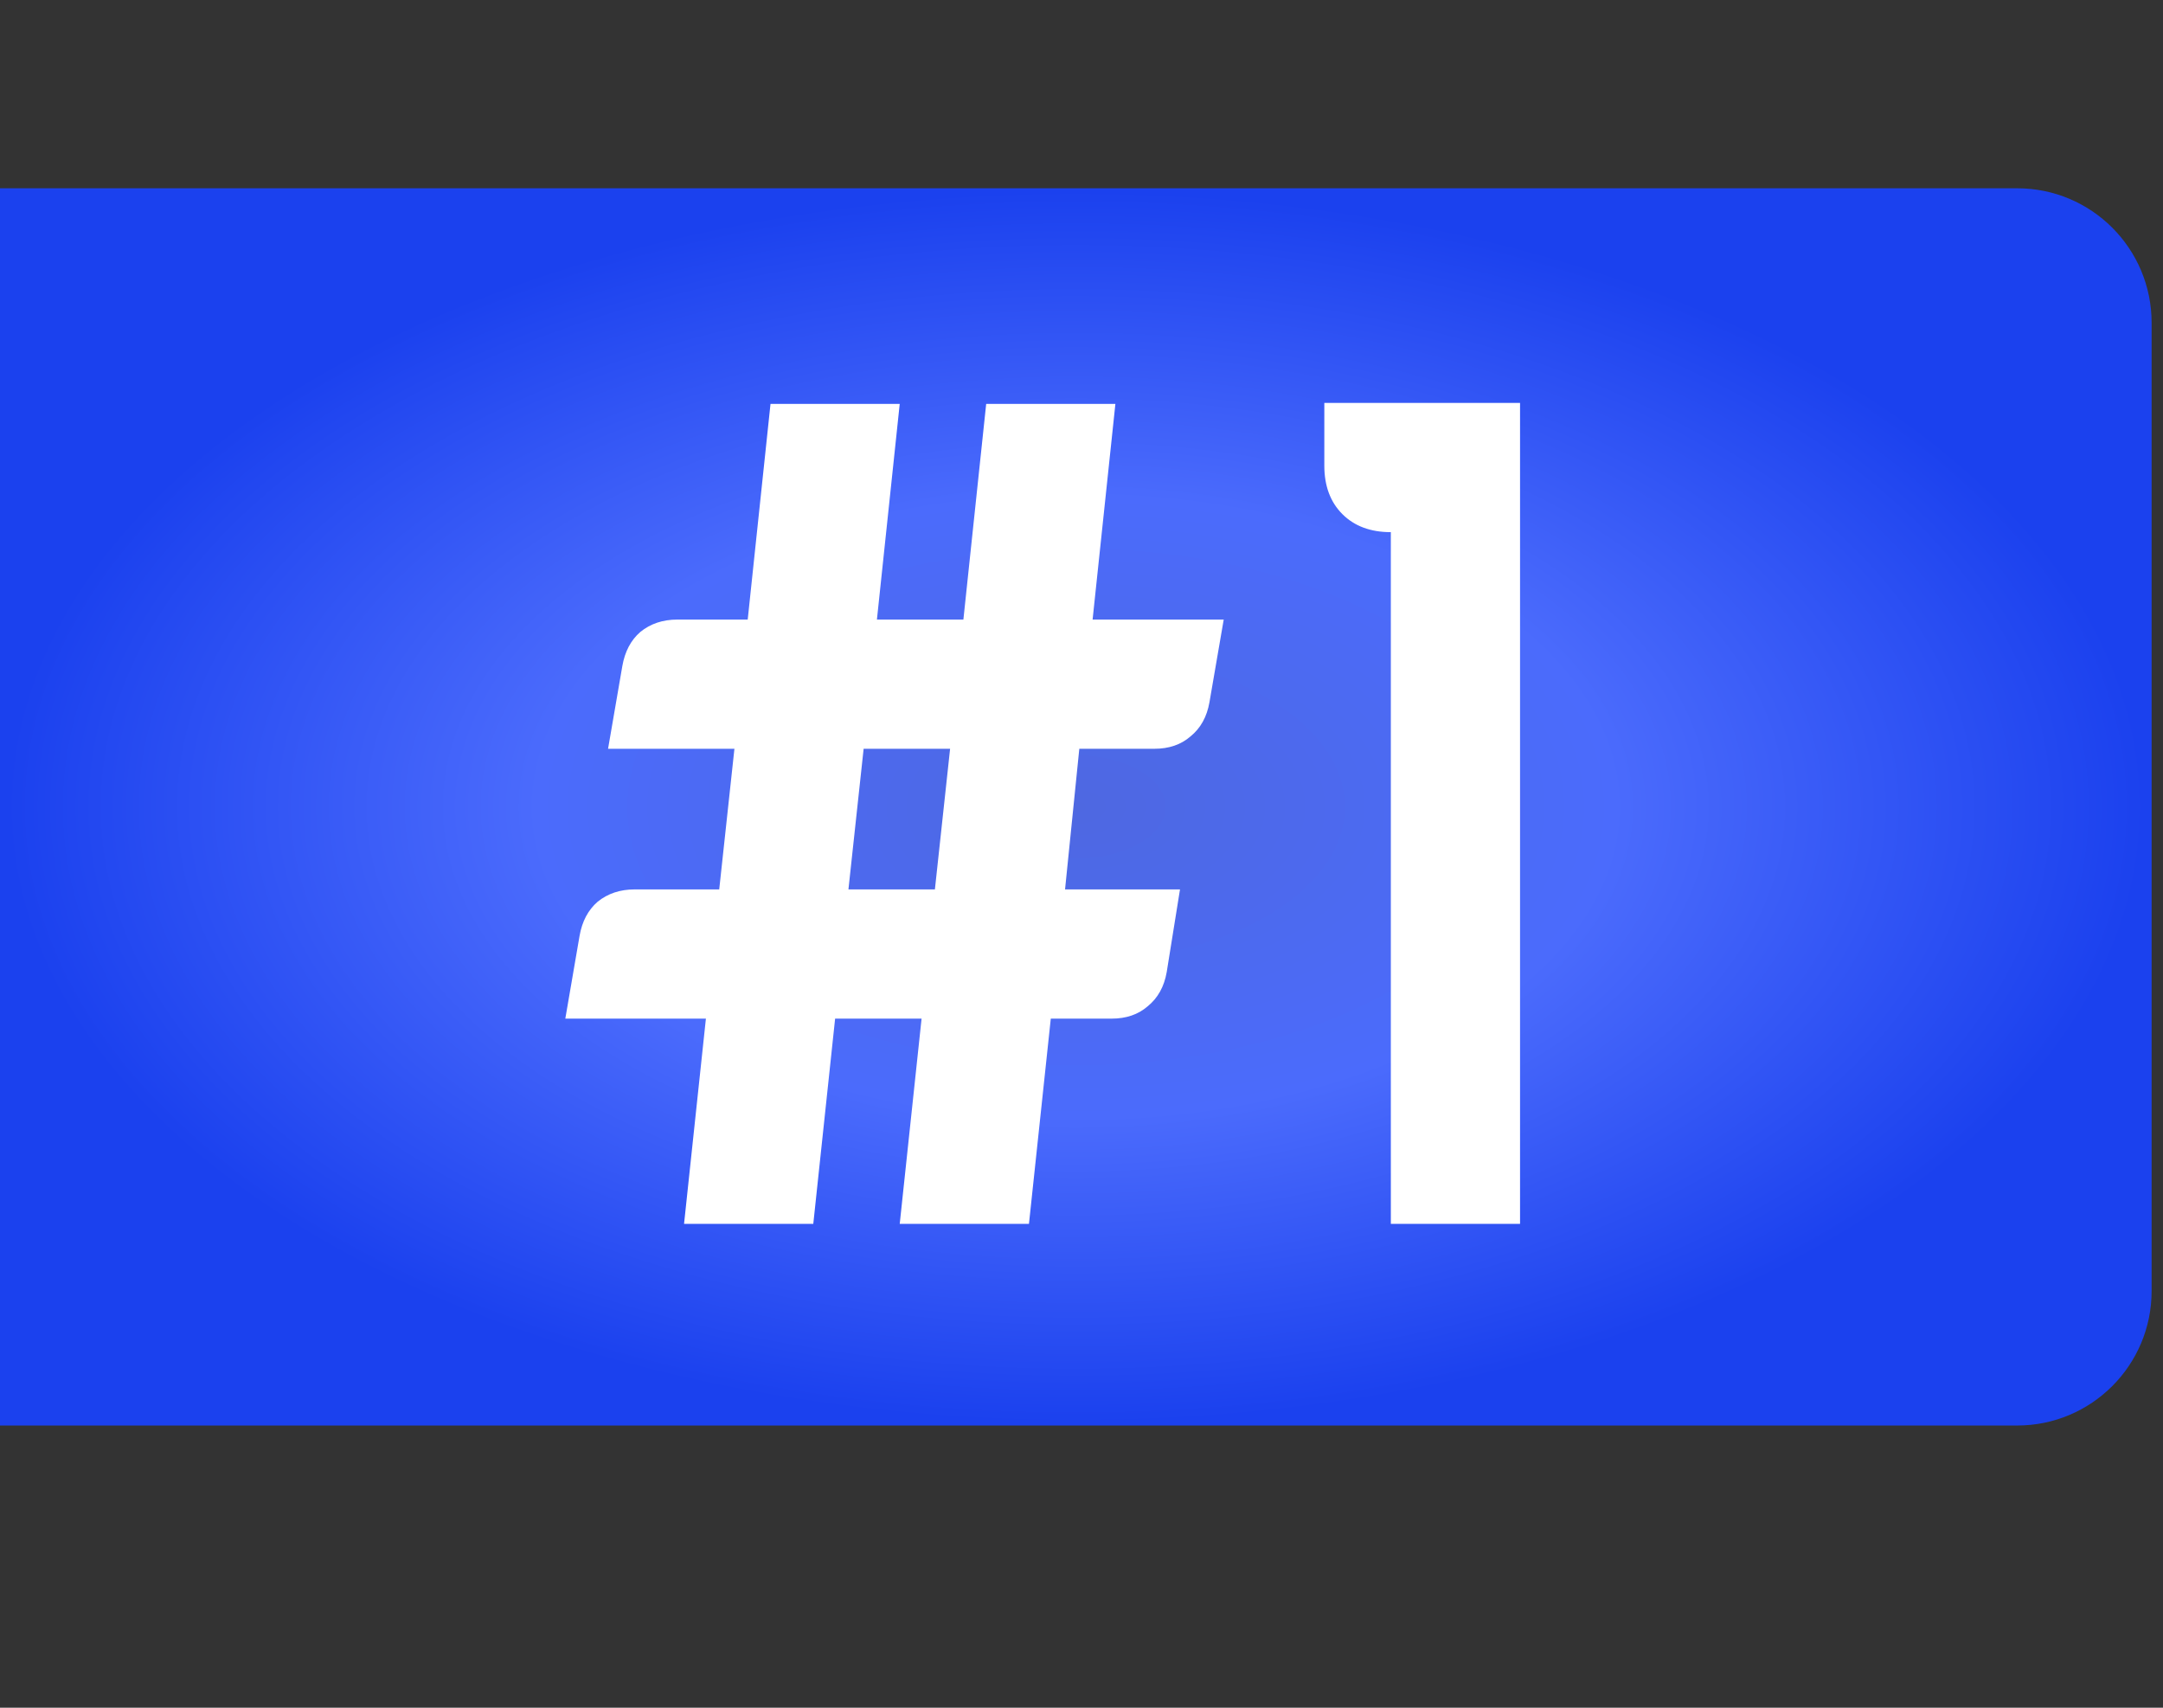
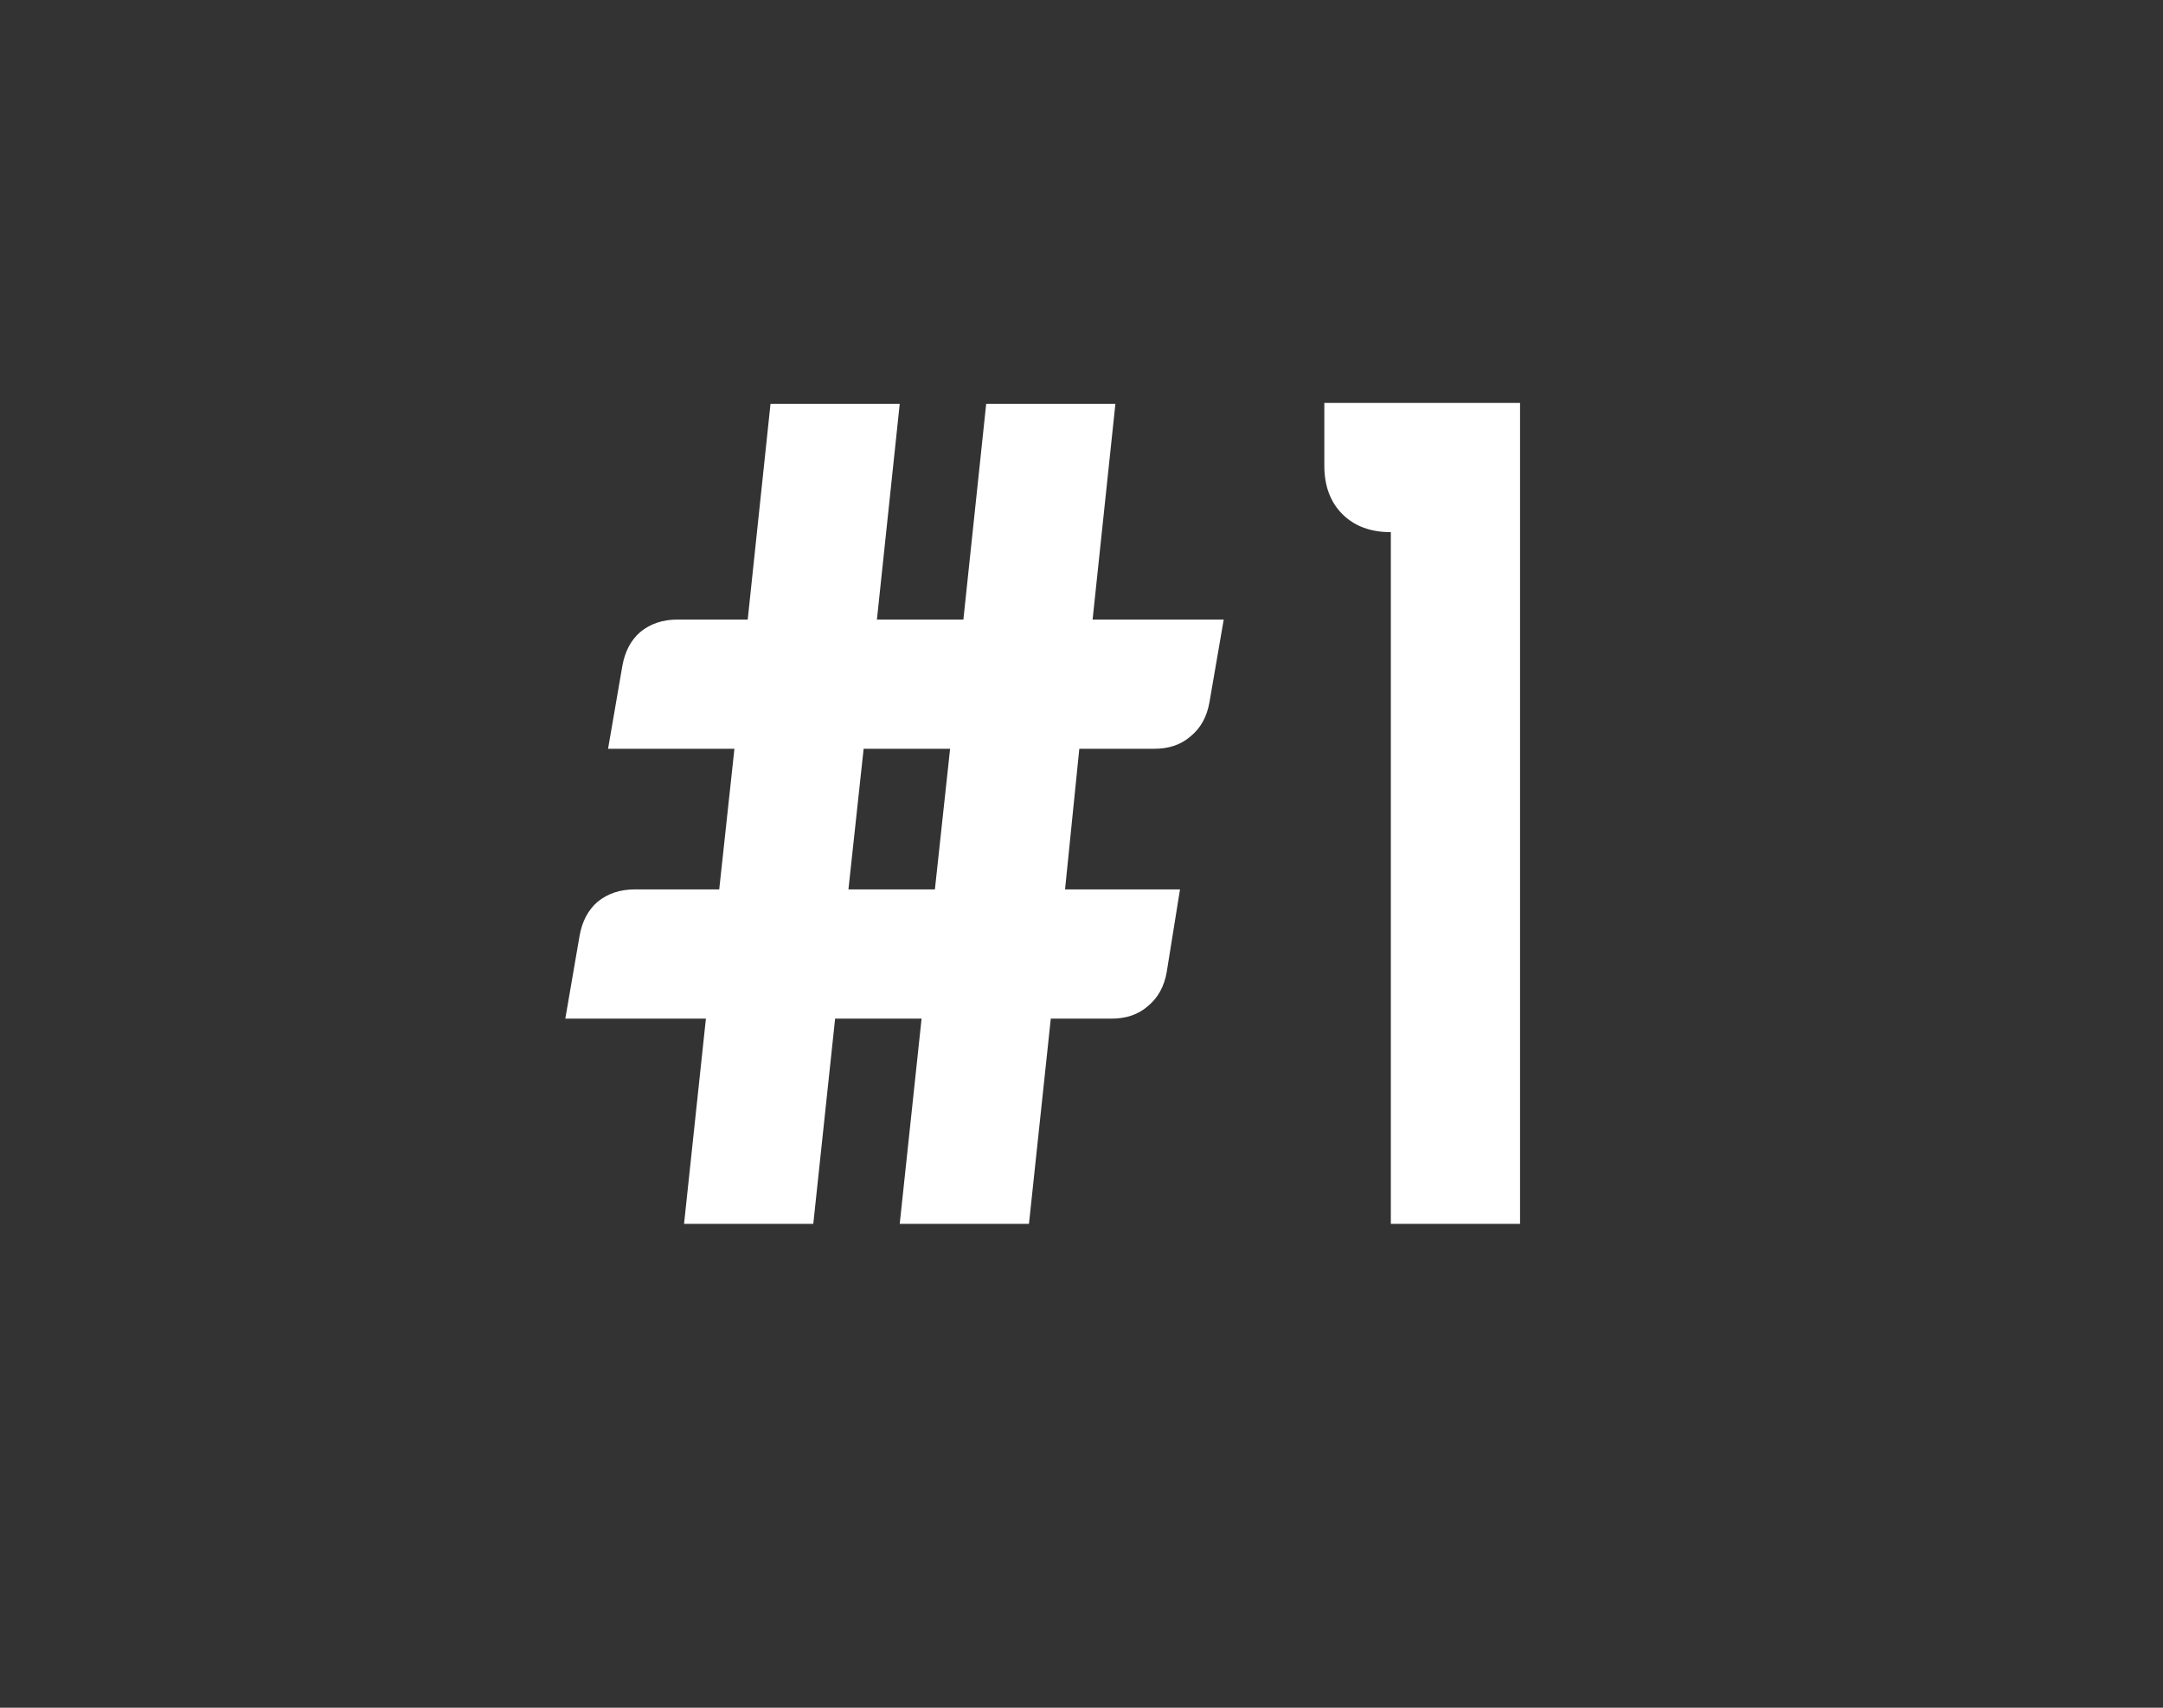
<svg xmlns="http://www.w3.org/2000/svg" width="76" height="60" viewBox="0 0 76 60" fill="none">
  <rect x="0" y="0" width="76" height="60" fill="#333333" stroke="none" />
-   <path d="M0 6.615L70.875 6.615C73.485 6.615 75.6 8.73 75.6 11.34V45.36C75.6 47.969 73.484 50.085 70.875 50.085H0L0 6.615Z" fill="url(#paint0_radial_1311_28)" />
  <path d="M19.863 35.789L20.363 32.885C20.452 32.373 20.664 31.972 20.998 31.683C21.354 31.394 21.788 31.249 22.299 31.249H25.271L25.805 26.308H21.365L21.866 23.404C21.955 22.892 22.166 22.492 22.5 22.202C22.856 21.913 23.29 21.768 23.802 21.768H26.272L27.073 14.19H31.613L30.812 21.768H33.85L34.651 14.19H39.191L38.39 21.768H42.997L42.496 24.673C42.407 25.184 42.185 25.585 41.829 25.874C41.495 26.164 41.072 26.308 40.56 26.308H37.923L37.422 31.249H41.461L40.994 34.154C40.905 34.665 40.682 35.066 40.326 35.355C39.993 35.645 39.57 35.789 39.058 35.789H36.921L36.154 43H31.613L32.381 35.789H29.343L28.576 43H24.035L24.803 35.789H19.863ZM29.811 31.249H32.849L33.383 26.308H30.345L29.811 31.249ZM46.532 14.157H53.409V43H48.869V18.697C48.157 18.697 47.589 18.486 47.166 18.063C46.743 17.64 46.532 17.072 46.532 16.36V14.157Z" fill="white" />
  <defs>
    <radialGradient id="paint0_radial_1311_28" cx="0" cy="0" r="1" gradientUnits="userSpaceOnUse" gradientTransform="translate(37.8 28.35) rotate(90) scale(21.735 37.8)">
      <stop stop-color="#4E68E1" />
      <stop offset="0.503" stop-color="#4B6BFC" />
      <stop offset="1" stop-color="#1B41EE" />
    </radialGradient>
  </defs>
</svg>